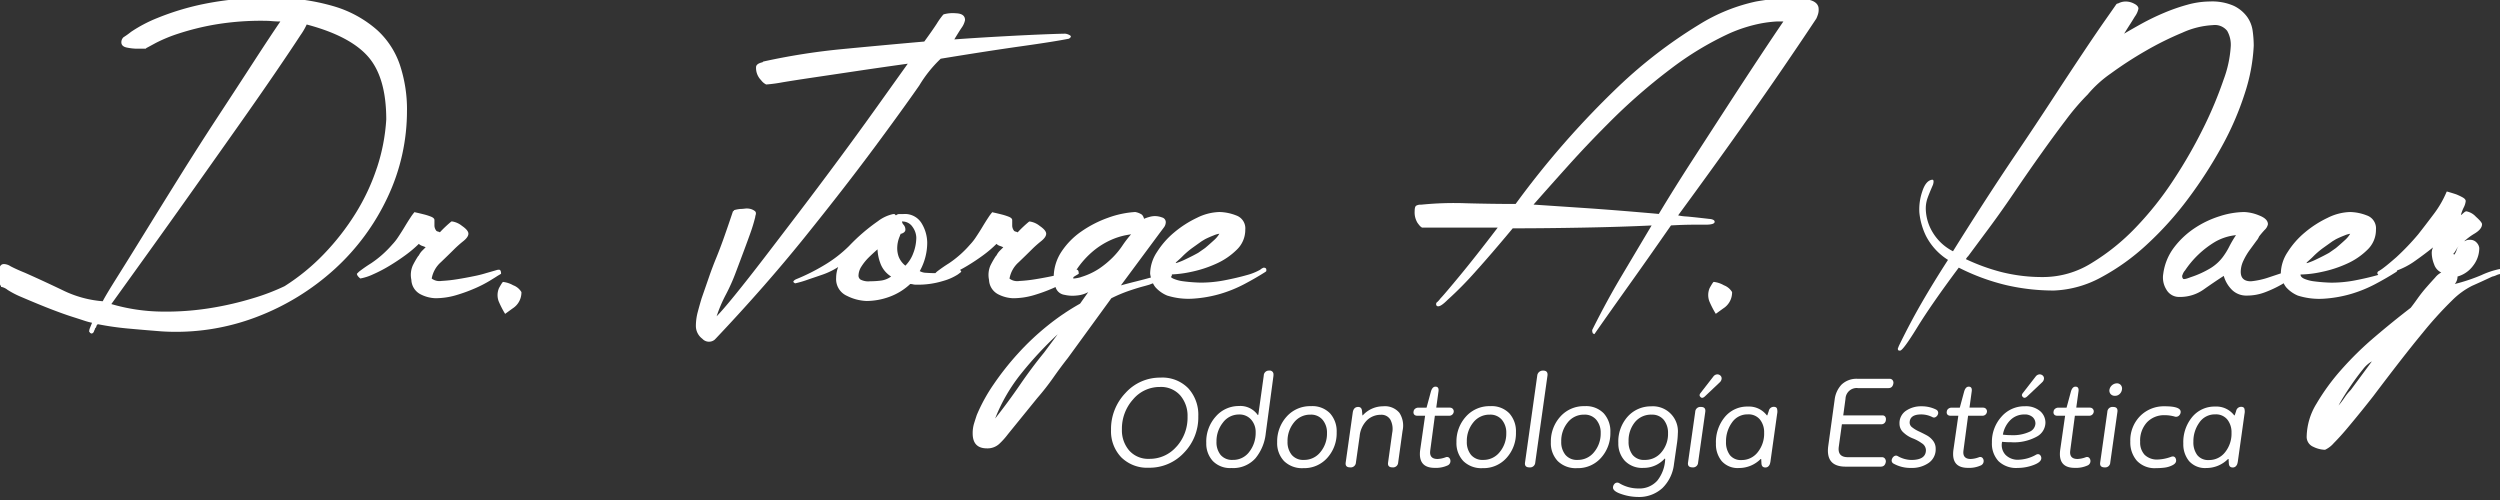
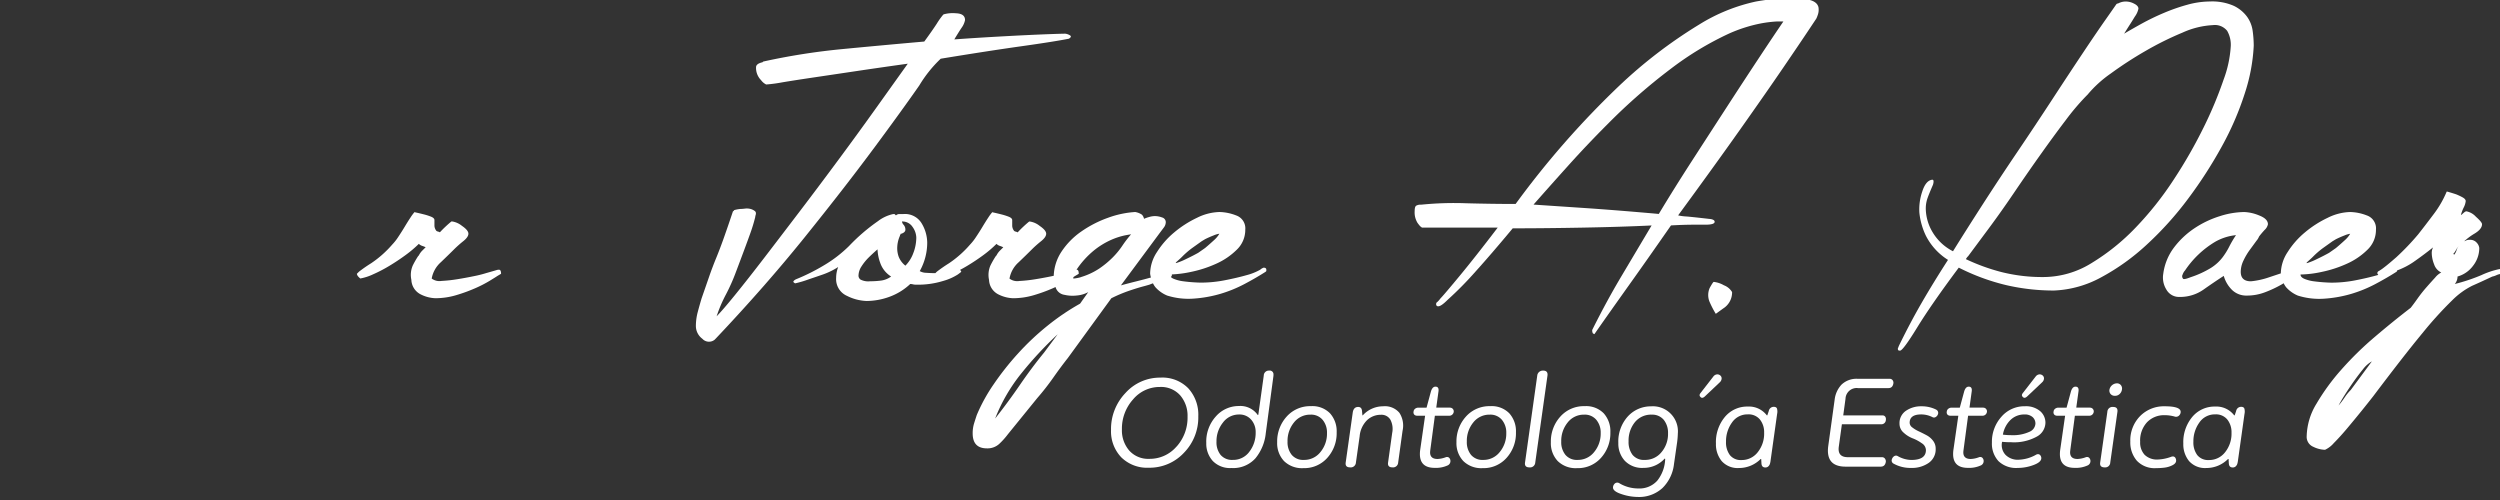
<svg xmlns="http://www.w3.org/2000/svg" width="260" height="52" viewBox="0 0 260 52">
  <rect x="0" y="0" width="260" height="52" fill="#333333" stroke="none" />
  <defs>
    <style>.a{fill:#fff;}.b{clip-path:url(#a);}</style>
    <clipPath id="a">
      <rect class="a" width="260" height="52" transform="translate(0 0)" />
    </clipPath>
  </defs>
  <g transform="translate(-0.278 -0.289)">
    <g class="b" transform="translate(0.278 0.289)">
-       <path class="a" d="M42.514,11.683a14.736,14.736,0,0,0-.707-4.613,8.663,8.663,0,0,0-2.382-3.71A11.864,11.864,0,0,0,34.994.9,21.972,21.972,0,0,0,28.218,0a32.141,32.141,0,0,0-6.924.65A27.368,27.368,0,0,0,16.529,2.1a14.519,14.519,0,0,0-2.718,1.434,8.29,8.29,0,0,1-.782.558.715.715,0,0,0-.223.521c0,.3.2.484.6.558a5.49,5.49,0,0,0,.968.112h.968l.074-.075c.1-.048.421-.223.968-.521a15.741,15.741,0,0,1,2.345-.968,27.156,27.156,0,0,1,3.723-.93,28.653,28.653,0,0,1,5.175-.409c.3,0,.583.013.856.037s.558.038.856.038q-1.117,1.637-2.829,4.278T22.82,12.39q-1.973,3.013-3.946,6.176t-3.648,5.878q-1.675,2.717-2.867,4.613T10.87,31.549A11.445,11.445,0,0,1,6.7,30.4q-2.085-1-3.946-1.823c-.249-.1-.484-.2-.708-.3s-.435-.2-.633-.3L1.266,27.9A1.338,1.338,0,0,0,.6,27.68c-.249,0-.409.149-.484.446A3.186,3.186,0,0,0,0,28.871a2.582,2.582,0,0,0,.149.819.779.779,0,0,0,.149.3v.075H.372a1.544,1.544,0,0,1,.6.3,9.186,9.186,0,0,0,1.266.67q2.083.893,3.35,1.377t2.085.744q.819.26,1.266.409a7.02,7.02,0,0,0,.819.223q-.15.371-.223.558a.9.9,0,0,0-.075.335c0,.049.012.074.037.074s.037.024.037.075l.149.074c.149,0,.248-.1.3-.3l.075-.149a.21.21,0,0,1,.074-.149.22.22,0,0,0,.074-.149c0-.05.049-.124.149-.223a30.222,30.222,0,0,0,3.09.447q1.6.148,3.537.3a23.5,23.5,0,0,0,9.865-1.488A25.483,25.483,0,0,0,34.994,28.2,23.686,23.686,0,0,0,40.5,20.723a21,21,0,0,0,2.01-9.041m-3.127,5.99a21.945,21.945,0,0,1-2.233,4.762,25.519,25.519,0,0,1-3.276,4.2,21.918,21.918,0,0,1-4.095,3.348,22.29,22.29,0,0,1-3.2,1.228,33.122,33.122,0,0,1-4.467,1.042,28.9,28.9,0,0,1-5.137.372,19.4,19.4,0,0,1-5.212-.782q1.712-2.38,3.984-5.543t4.616-6.473q2.345-3.31,4.579-6.474t3.909-5.618q1.675-2.455,2.569-3.832a6.892,6.892,0,0,0,.662-1.135q4.488,1.189,6.374,3.33,1.9,2.159,1.9,6.548a19.8,19.8,0,0,1-.968,5.023" transform="translate(-0.185 -0.219)" />
      <path class="a" d="M210.52,123.2q0-.424-.212-.424a.789.789,0,0,0-.247.035q-.106.037-1.1.318a11.908,11.908,0,0,1-1.272.318q-.848.177-1.732.318a14.57,14.57,0,0,1-1.626.176,1.341,1.341,0,0,1-1.025-.247,2.964,2.964,0,0,1,.954-1.7q.812-.777,1.379-1.342a11.6,11.6,0,0,1,.954-.848q.531-.424.53-.777t-.671-.813a2.132,2.132,0,0,0-1.025-.459h-.071a12.452,12.452,0,0,0-1.2,1.13.651.651,0,0,0-.176-.071.593.593,0,0,1-.177-.071.9.9,0,0,1-.212-.53v-.6c0-.141-.118-.258-.353-.354a6.145,6.145,0,0,0-.778-.247q-.424-.106-.742-.177a1.787,1.787,0,0,1-.2-.05,4.456,4.456,0,0,0-.406.545q-.283.424-.6.954t-.671,1.06a5.508,5.508,0,0,1-.636.812,11.022,11.022,0,0,1-2.191,1.943,14.956,14.956,0,0,0-1.273.883l-.212.212c0,.141.118.307.353.494a5.359,5.359,0,0,0,1.308-.424,14.857,14.857,0,0,0,1.7-.883q.883-.53,1.7-1.13a12.23,12.23,0,0,0,1.379-1.165.869.869,0,0,0,.353.212,3.04,3.04,0,0,1,.354.141l-.354.353a1.887,1.887,0,0,0-.353.495l-.071.071a9.1,9.1,0,0,0-.566.989,2.463,2.463,0,0,0-.141,1.484,1.764,1.764,0,0,0,.99,1.519,3.67,3.67,0,0,0,1.484.389,7.593,7.593,0,0,0,2.192-.318,16.845,16.845,0,0,0,1.944-.707,12.691,12.691,0,0,0,1.52-.777q.636-.388.848-.53Z" transform="translate(-158.409 -94.725)" />
      <path class="a" d="M226.826,116.7l.019-.021c-.05,0-.054.007-.019.021" transform="translate(-183.711 -94.637)" />
-       <path class="a" d="M273.8,155.17a2.724,2.724,0,0,0-1.06-.353q-.071,0-.424.636a1.858,1.858,0,0,0-.035,1.378,9.909,9.909,0,0,0,.671,1.307l.777-.565a1.969,1.969,0,0,0,.919-1.7,1.678,1.678,0,0,0-.848-.707" transform="translate(-220.419 -125.495)" />
      <path class="a" d="M398.718,22.453q2.977-4.018,4.765-6.585a13.208,13.208,0,0,1,2.234-2.79q4.987-.818,8.413-1.3t4.914-.781c.248-.149.272-.272.075-.372a1.158,1.158,0,0,0-.447-.149q-.3,0-1.378.037t-2.643.111q-1.564.075-3.5.186t-4.021.26q.223-.371.409-.67c.124-.2.235-.372.335-.521a2.051,2.051,0,0,0,.372-.818q0-.67-.931-.707a3.555,3.555,0,0,0-1.3.112l-.074.074a7.621,7.621,0,0,0-.633.893q-.485.744-1.3,1.86-4.244.373-8.488.781a68.447,68.447,0,0,0-8.264,1.3l-.075.074q-.67.15-.67.521a1.807,1.807,0,0,0,.521,1.339,1.46,1.46,0,0,0,.521.446h.074a15.27,15.27,0,0,0,1.638-.223q1.341-.223,3.351-.521t4.5-.67q2.494-.371,5.175-.744-1.49,2.084-3.35,4.688t-3.872,5.32q-2.01,2.717-4.02,5.357t-3.723,4.873q-1.714,2.232-3.015,3.832t-1.9,2.2a14.245,14.245,0,0,1,.968-2.269,19.67,19.67,0,0,0,1.042-2.344q1.042-2.752,1.452-3.906a16.882,16.882,0,0,0,.559-1.823v-.074q.148-.371-.037-.521a1.277,1.277,0,0,0-.447-.224,1.571,1.571,0,0,0-.6-.037,4.671,4.671,0,0,1-.484.037,3.506,3.506,0,0,0-.6.112.12.12,0,0,0-.074.112h-.074q-.522,1.562-.931,2.716t-.819,2.158q-.41,1-.745,1.972T380.849,38q-.223.743-.409,1.451a5.649,5.649,0,0,0-.186,1.451,1.657,1.657,0,0,0,.67,1.3.934.934,0,0,0,1.266.112l.149-.149q5.138-5.432,9.27-10.566t7.11-9.152" transform="translate(-307.882 -6.972)" />
      <path class="a" d="M541.69,116.7l.018-.021c-.05,0-.054.007-.018.021" transform="translate(-438.496 -94.637)" />
      <path class="a" d="M468.373,124.842q.955-.318,1.52-.459l.495-.141c.106-.046.233-.093.369-.141a2.019,2.019,0,0,0,.267.423,3.389,3.389,0,0,0,1.2.848,7.393,7.393,0,0,0,2.792.318,13.015,13.015,0,0,0,2.757-.495,13.677,13.677,0,0,0,2.509-1.024q1.2-.636,2.192-1.272l.071-.071v-.141c0-.141-.1-.212-.283-.212a1.026,1.026,0,0,0-.353.212,5.848,5.848,0,0,1-1.414.565q-.99.283-2.262.53a12.915,12.915,0,0,1-2.474.247c-.189,0-.46-.011-.813-.035s-.707-.058-1.06-.106a3.728,3.728,0,0,1-.954-.247.893.893,0,0,1-.318-.2.258.258,0,0,0,.107-.186v-.07s0,0,0-.008a11.918,11.918,0,0,0,2.051-.275,12.2,12.2,0,0,0,2.58-.848,7.193,7.193,0,0,0,2.121-1.448,2.848,2.848,0,0,0,.883-2.084,1.424,1.424,0,0,0-.954-1.483,5.049,5.049,0,0,0-1.732-.353,5.539,5.539,0,0,0-2.333.6,10.971,10.971,0,0,0-2.368,1.519,8.671,8.671,0,0,0-1.8,2.049,4.145,4.145,0,0,0-.707,2.19v.071c.021.137.049.264.079.386l-.15.037q-.5.142-1.343.353t-1.626.424l4.03-5.439.424-.565a.938.938,0,0,0,.212-.565.509.509,0,0,0-.389-.495,2.187,2.187,0,0,0-.742-.141,2.244,2.244,0,0,0-.636.106,3.566,3.566,0,0,0-.495.177.907.907,0,0,0-.212-.424,1.771,1.771,0,0,0-.707-.283,10.005,10.005,0,0,0-2.828.6,11.749,11.749,0,0,0-2.757,1.413,7.763,7.763,0,0,0-2.086,2.119,4.844,4.844,0,0,0-.8,2.5l-.219.047q-.848.177-1.732.318a14.621,14.621,0,0,1-1.626.176,1.342,1.342,0,0,1-1.025-.247,2.963,2.963,0,0,1,.954-1.7q.812-.777,1.378-1.342a11.512,11.512,0,0,1,.954-.848q.53-.424.53-.777t-.672-.812a2.129,2.129,0,0,0-1.025-.459h-.071a12.466,12.466,0,0,0-1.2,1.13.651.651,0,0,0-.176-.071.593.593,0,0,1-.177-.071.9.9,0,0,1-.212-.53v-.6c0-.141-.118-.258-.353-.353a6.151,6.151,0,0,0-.778-.247q-.424-.106-.742-.177a1.717,1.717,0,0,1-.2-.05,4.45,4.45,0,0,0-.406.545q-.283.424-.6.954t-.672,1.06a5.5,5.5,0,0,1-.636.813,11.022,11.022,0,0,1-2.192,1.943,15.068,15.068,0,0,0-1.272.883l-.141.141q-.495,0-.953-.035a1.426,1.426,0,0,1-.672-.177,6.067,6.067,0,0,0,.778-2.967,3.963,3.963,0,0,0-.566-1.978,2.021,2.021,0,0,0-1.909-.989h-.389a.525.525,0,0,0-.389.141l-.142-.141h-.141a4.008,4.008,0,0,0-1.591.742,19.505,19.505,0,0,0-3,2.578,13.247,13.247,0,0,1-2.615,2.013,20.611,20.611,0,0,1-2.9,1.448c-.188.095-.283.189-.283.282.095.1.166.141.212.141a11.291,11.291,0,0,0,1.414-.424q.636-.212,1.449-.494a7.638,7.638,0,0,0,1.59-.777,3.2,3.2,0,0,0-.212,1.13,1.9,1.9,0,0,0,1.131,1.872,4.9,4.9,0,0,0,2.05.53,7,7,0,0,0,2.333-.424,6.272,6.272,0,0,0,2.191-1.342,1.191,1.191,0,0,1,.283.035,1.132,1.132,0,0,0,.283.035h.071a8.866,8.866,0,0,0,2.792-.389,5.651,5.651,0,0,0,1.52-.671l.283-.212.071-.071c0-.063-.046-.126-.13-.189.239-.128.482-.264.73-.412q.883-.529,1.7-1.13A12.221,12.221,0,0,0,454.483,120a.868.868,0,0,0,.353.212,2.992,2.992,0,0,1,.354.141l-.354.353a1.89,1.89,0,0,0-.353.494l-.071.071a9.126,9.126,0,0,0-.565.989,2.463,2.463,0,0,0-.141,1.484,1.764,1.764,0,0,0,.99,1.519,3.674,3.674,0,0,0,1.484.389,7.587,7.587,0,0,0,2.191-.318,16.831,16.831,0,0,0,1.944-.706c.106-.047.206-.093.307-.14,0,.012.006.022.01.034a1.126,1.126,0,0,0,.919.777,3.743,3.743,0,0,0,1.272.071,3,3,0,0,0,1.2-.353l-.849,1.2a24.459,24.459,0,0,0-3.393,2.3,26.833,26.833,0,0,0-3.04,2.861,29.192,29.192,0,0,0-2.545,3.214,17.584,17.584,0,0,0-1.767,3.214c-.094.282-.188.576-.283.883a3.476,3.476,0,0,0-.141,1.024q0,1.553,1.484,1.554a1.8,1.8,0,0,0,1.272-.459,7.725,7.725,0,0,0,.919-1.024l3.04-3.744a25.94,25.94,0,0,0,1.661-2.119q.742-1.06,1.52-2.049l4.524-6.216a14.96,14.96,0,0,1,1.944-.812m4.948-3.073q.318-.281.459-.424a8.662,8.662,0,0,1,1.06-.919l.99-.706.353-.212c.283-.141.577-.271.884-.389a2.291,2.291,0,0,1,.6-.176,2.809,2.809,0,0,1-.6.706q-.461.424-.884.777l-.707.494q-.5.284-1.237.636a6.71,6.71,0,0,1-1.025.424q-.212.071.106-.212m-30.853,2.049a9.086,9.086,0,0,1-1.131.07,1.76,1.76,0,0,1-.99-.176.505.505,0,0,1-.212-.389,1.817,1.817,0,0,1,.318-.989,5.335,5.335,0,0,1,.707-.883q.388-.388.954-.883a4.631,4.631,0,0,0,.283,1.413,2.718,2.718,0,0,0,1.131,1.413,2.287,2.287,0,0,1-1.06.424m3.393-2.932a3.578,3.578,0,0,1-.848,1.378,2.2,2.2,0,0,1-.707-.953,2.625,2.625,0,0,1-.141-.742,3.138,3.138,0,0,1,.283-1.413.145.145,0,0,1,.035-.106.143.143,0,0,0,.035-.106h.071q.424-.141.424-.424a.754.754,0,0,0-.177-.495.608.608,0,0,1-.177-.353,1.255,1.255,0,0,1,1.1.565,1.992,1.992,0,0,1,.389,1.13,4.653,4.653,0,0,1-.283,1.519m13.57,10.42q-1.272,1.553-2.509,3.356t-2.58,3.5a17.8,17.8,0,0,1,2.757-4.733,38.345,38.345,0,0,1,3.747-4.027Zm3.817-7.841a3.833,3.833,0,0,1-.778.141,1.044,1.044,0,0,1,.015-.155c.08-.051.15-.1.2-.128l.353-.212q0-.424-.212-.424h-.02a9.08,9.08,0,0,1,1.823-2.014,8.053,8.053,0,0,1,1.8-1.1,7.4,7.4,0,0,1,1.414-.459q.565-.106.636-.106a11.548,11.548,0,0,0-.919,1.2,8.163,8.163,0,0,1-1.025,1.236,9.567,9.567,0,0,1-1.378,1.131,7.2,7.2,0,0,1-1.909.883" transform="translate(-350.847 -94.637)" />
      <path class="a" d="M812.982.186A9.551,9.551,0,0,0,811.046,0a25.411,25.411,0,0,0-3.5.372,18.554,18.554,0,0,0-5.956,2.418,49.523,49.523,0,0,0-8.339,6.4,91.552,91.552,0,0,0-10.721,12.24q-2.532,0-5.175-.074a34.154,34.154,0,0,0-4.654.149.9.9,0,0,0-.521.112c-.1.075-.149.261-.149.558a2.077,2.077,0,0,0,.3,1.228c.2.273.322.409.372.409l.074.074h7.892q-2.384,3.125-4.021,5.1t-1.936,2.269a2.284,2.284,0,0,1-.372.409c-.05.024-.074.086-.074.186a.2.2,0,0,0,.223.223c.2,0,.521-.223.968-.67a36.66,36.66,0,0,0,2.9-2.939q1.712-1.9,3.872-4.5,3.35,0,7.371-.075t7.073-.223q-1.639,2.754-3.164,5.32T790.5,34.525a.589.589,0,0,0,.074.372l.149.074q.67-.967,1.564-2.232t2.457-3.46q1.563-2.194,3.946-5.618,1.34-.073,2.271-.075h1.3q.967,0,.968-.3c0-.1-.063-.173-.186-.223a.935.935,0,0,0-.335-.074q-1.937-.224-2.457-.26a4.938,4.938,0,0,1-.819-.112q3.871-5.282,6.552-9.078t4.356-6.25q1.675-2.455,2.494-3.683l.968-1.451a3.009,3.009,0,0,0,.149-.372,1.6,1.6,0,0,0,.074-.819q-.15-.594-1.042-.781m-5.1,5.99q-1.527,2.307-3.313,5.06t-3.686,5.692q-1.9,2.94-3.462,5.543-4.171-.372-7.483-.6l-5.547-.372q1.637-1.859,3.611-4.055t4.132-4.353a60.108,60.108,0,0,1,6.552-5.73,32.553,32.553,0,0,1,6.031-3.646,15.375,15.375,0,0,1,3.239-1.042,12.719,12.719,0,0,1,1.824-.223h.6q-.969,1.414-2.494,3.72" transform="translate(-624.906 -0.218)" />
      <path class="a" d="M933.586,157.572a1.969,1.969,0,0,0,.919-1.7,1.678,1.678,0,0,0-.848-.707,2.725,2.725,0,0,0-1.06-.353q-.071,0-.424.636a1.859,1.859,0,0,0-.035,1.378,9.89,9.89,0,0,0,.672,1.307Z" transform="translate(-754.368 -125.495)" />
      <path class="a" d="M1035.5,38.261h.149q.3,0,1.787-2.418t4.318-6.213a22.254,22.254,0,0,0,4.951,1.823,21.943,21.943,0,0,0,4.951.558,11.134,11.134,0,0,0,4.914-1.377,22.938,22.938,0,0,0,4.765-3.423,34.443,34.443,0,0,0,4.281-4.762,45.937,45.937,0,0,0,3.5-5.432,30.824,30.824,0,0,0,2.383-5.506,18.718,18.718,0,0,0,.931-4.948A11.529,11.529,0,0,0,1072.318,5a3.259,3.259,0,0,0-.6-1.488,3.693,3.693,0,0,0-1.377-1.116,5.576,5.576,0,0,0-2.457-.446,8.925,8.925,0,0,0-2.345.335,19.451,19.451,0,0,0-2.457.856,25,25,0,0,0-2.308,1.116q-1.081.6-1.824,1.042.372-.595.633-1t.484-.781a2.055,2.055,0,0,0,.372-.819c0-.2-.149-.372-.447-.521a1.853,1.853,0,0,0-.819-.223,1.66,1.66,0,0,0-.744.149.574.574,0,0,1-.224.074l-.075.074q-.15.223-1.117,1.6t-2.383,3.5q-1.415,2.121-3.164,4.8t-3.611,5.432q-1.862,2.754-3.611,5.469t-3.09,4.874a5.23,5.23,0,0,1-2.16-2.046,4.9,4.9,0,0,1-.67-2.344,3.282,3.282,0,0,1,.149-1.042q.148-.446.6-1.488c.1-.346.074-.521-.075-.521q-.67.075-1.042,1.228a5.763,5.763,0,0,0-.3,2.2,7.225,7.225,0,0,0,.67,2.381,6.382,6.382,0,0,0,2.308,2.53q-1.49,2.307-2.718,4.427t-2.42,4.576a.155.155,0,0,1-.037.112.146.146,0,0,0-.037.112c0,.1.011.149.037.149s.037.024.037.075m7.222-9.822,1.713-2.307q1.564-2.082,3.052-4.279t2.867-4.13q1.376-1.934,2.569-3.5a24.718,24.718,0,0,1,2.085-2.455l.149-.149a12.2,12.2,0,0,1,2.42-2.2,39.294,39.294,0,0,1,3.611-2.344,32.275,32.275,0,0,1,3.834-1.9,8.693,8.693,0,0,1,3.164-.781,1.628,1.628,0,0,1,1.489.6,2.921,2.921,0,0,1,.372,1.563,11.931,11.931,0,0,1-.745,3.5,41.269,41.269,0,0,1-2.047,4.911,50.063,50.063,0,0,1-3.127,5.469,33.826,33.826,0,0,1-3.983,5.022,22.493,22.493,0,0,1-4.579,3.683,9.522,9.522,0,0,1-4.951,1.451,17.359,17.359,0,0,1-4.43-.521,20.757,20.757,0,0,1-3.685-1.339,1.143,1.143,0,0,1,.223-.3" transform="translate(-838.042 -1.796)" />
      <path class="a" d="M1215.093,113.63h-.212a8.647,8.647,0,0,0-1.909.636,18.838,18.838,0,0,1-2.757.919,1.219,1.219,0,0,0,.283-.777,3.025,3.025,0,0,0,1.626-1.13,3,3,0,0,0,.636-1.837.951.951,0,0,0-.248-.53.883.883,0,0,0-.742-.318.765.765,0,0,0-.389.07.342.342,0,0,1-.177.071,6.3,6.3,0,0,1,1.1-.812q.742-.459.742-.954c0-.141-.212-.4-.636-.777a1.807,1.807,0,0,0-.99-.565c-.1,0-.26.118-.495.354h-.07a4.407,4.407,0,0,1,.282-.742,1.869,1.869,0,0,0,.212-.671q0-.212-.318-.388a6.186,6.186,0,0,0-.671-.318q-.424-.141-.919-.282h-.071a10.608,10.608,0,0,1-1.343,2.331q-.849,1.131-1.626,2.119a26.027,26.027,0,0,1-2.262,2.367q-.848.742-1.272,1.06a4.808,4.808,0,0,1-.566.389.228.228,0,0,0-.141.212.2.2,0,0,0,.071.141c0,.018.013.028.026.04l-.1.031q-.99.283-2.262.53a12.906,12.906,0,0,1-2.474.247c-.189,0-.46-.011-.813-.035s-.707-.059-1.06-.106a3.731,3.731,0,0,1-.955-.247q-.424-.175-.424-.459a11.281,11.281,0,0,0,2.262-.283,12.2,12.2,0,0,0,2.58-.848,7.2,7.2,0,0,0,2.121-1.448,2.849,2.849,0,0,0,.883-2.084,1.424,1.424,0,0,0-.954-1.483,5.056,5.056,0,0,0-1.732-.353,5.538,5.538,0,0,0-2.333.6,10.968,10.968,0,0,0-2.368,1.519,8.668,8.668,0,0,0-1.8,2.048,4.144,4.144,0,0,0-.707,2.19v.024l-1.2.4a8.214,8.214,0,0,1-1.909.424q-1.059,0-1.06-.989a2.714,2.714,0,0,1,.283-1.165,6.713,6.713,0,0,1,.671-1.13q.388-.53.672-.919a1.675,1.675,0,0,0,.283-.459q.212-.281.565-.671a1.094,1.094,0,0,0,.354-.6q0-.564-.919-.918a4.505,4.505,0,0,0-1.555-.353,8.609,8.609,0,0,0-2.51.424,10.211,10.211,0,0,0-2.615,1.236,8.736,8.736,0,0,0-2.156,2.013,5.74,5.74,0,0,0-1.131,2.755,2.351,2.351,0,0,0,.318,1.625,1.5,1.5,0,0,0,1.379.777,4.224,4.224,0,0,0,2.509-.777q1.1-.776,2.086-1.413a3.315,3.315,0,0,0,.884,1.484,2.124,2.124,0,0,0,1.52.565,5.262,5.262,0,0,0,1.909-.353,12.137,12.137,0,0,0,1.661-.777c.09-.051.173-.1.257-.152a2.029,2.029,0,0,0,.273.435,3.4,3.4,0,0,0,1.2.848,7.4,7.4,0,0,0,2.792.318,13.032,13.032,0,0,0,2.757-.494,13.681,13.681,0,0,0,2.51-1.024q1.2-.636,2.192-1.272l.07-.071v-.072a7.749,7.749,0,0,0,1.661-.846q1.024-.706,2.085-1.554a1.253,1.253,0,0,0-.141.565,3.306,3.306,0,0,0,.247,1.2,1.416,1.416,0,0,0,.743.848,2.007,2.007,0,0,0-.636.53q-.424.46-.919,1.024a14.474,14.474,0,0,0-.919,1.166q-.424.6-.707.954-1.838,1.412-3.747,3.038a33.789,33.789,0,0,0-3.463,3.391,22.411,22.411,0,0,0-2.58,3.532,6.771,6.771,0,0,0-1.025,3.391,1.117,1.117,0,0,0,.672,1.095,2.921,2.921,0,0,0,1.237.318,2.714,2.714,0,0,0,.919-.706q.636-.636,1.379-1.519t1.484-1.8q.742-.919,1.237-1.554,3.25-4.31,5.125-6.57a38.849,38.849,0,0,1,3.075-3.391,7.986,7.986,0,0,1,2.086-1.519q.883-.388,2.085-.954a1.947,1.947,0,0,0,.424-.141,1.612,1.612,0,0,1,.495-.141h.071a.452.452,0,0,1,.176-.106.162.162,0,0,0,.106-.177c0-.141-.095-.212-.283-.212m-20.11-.848q.318-.281.459-.424a8.64,8.64,0,0,1,1.06-.919l.99-.706.353-.212q.424-.212.884-.389a2.287,2.287,0,0,1,.6-.176,2.816,2.816,0,0,1-.6.706q-.46.424-.884.777l-.707.495q-.5.283-1.237.636a6.709,6.709,0,0,1-1.025.424q-.212.071.106-.212m-8.235-1.484a7.335,7.335,0,0,1-.707,1.13,4.648,4.648,0,0,1-1.166,1.06,9.882,9.882,0,0,1-2.156.989q-.707.283-.777.141a.375.375,0,0,1-.036-.424,1.185,1.185,0,0,1,.248-.424,9.848,9.848,0,0,1,3.11-2.967,5.452,5.452,0,0,1,2.191-.706,11.147,11.147,0,0,0-.707,1.2M1199.4,126.2a5.09,5.09,0,0,0-.636.777,9.73,9.73,0,0,1-.636.847q.212-.424.636-1.095t.919-1.378q.5-.707.989-1.307a3.059,3.059,0,0,1,.919-.812Zm10.674-14.2c.046,0,.129-.106.248-.318a2.114,2.114,0,0,1,.318-.459,1.18,1.18,0,0,0-.248.459,1.181,1.181,0,0,1-.247.459.2.2,0,0,1-.071-.141" transform="translate(-954.915 -85.65)" />
      <path class="a" d="M611.689,206.968a4.814,4.814,0,0,0-3.653,1.6,5.417,5.417,0,0,0-1.5,3.837,3.914,3.914,0,0,0,1.057,2.843,3.824,3.824,0,0,0,2.88,1.09,4.88,4.88,0,0,0,3.639-1.546,5.263,5.263,0,0,0,1.5-3.809,4.075,4.075,0,0,0-1.043-2.906,3.758,3.758,0,0,0-2.88-1.111m1.657,7.171a3.656,3.656,0,0,1-2.832,1.277,2.635,2.635,0,0,1-2.085-.862,3.207,3.207,0,0,1-.76-2.2,4.539,4.539,0,0,1,1.153-3.112,3.6,3.6,0,0,1,2.8-1.3,2.663,2.663,0,0,1,2.106.87,3.237,3.237,0,0,1,.766,2.222,4.493,4.493,0,0,1-1.146,3.113" transform="translate(-490.989 -167.695)" />
      <path class="a" d="M664.981,203.135a.525.525,0,0,0-.566.524l-.566,4.072-.055.028a2.2,2.2,0,0,0-1.975-.939,3.146,3.146,0,0,0-2.382,1.077,3.891,3.891,0,0,0-1,2.761,2.675,2.675,0,0,0,.67,1.87,2.485,2.485,0,0,0,1.94.739,3.109,3.109,0,0,0,2.507-1.015,4.889,4.889,0,0,0,1.07-2.6l.8-5.977v-.1a.391.391,0,0,0-.442-.442m-2.064,8.44a2.072,2.072,0,0,1-1.72.849,1.554,1.554,0,0,1-1.271-.518,2.086,2.086,0,0,1-.428-1.373,3.1,3.1,0,0,1,.669-1.988,2.062,2.062,0,0,1,1.678-.842,1.593,1.593,0,0,1,1.257.532,1.937,1.937,0,0,1,.47,1.332,3.192,3.192,0,0,1-.656,2.008" transform="translate(-532.984 -164.593)" />
      <path class="a" d="M700.611,222.521a3.26,3.26,0,0,0-2.541,1.09,3.84,3.84,0,0,0-.981,2.664,2.7,2.7,0,0,0,.711,1.953,2.658,2.658,0,0,0,2.009.739,3.205,3.205,0,0,0,2.5-1.077,3.822,3.822,0,0,0,.967-2.65,2.788,2.788,0,0,0-.69-1.974,2.559,2.559,0,0,0-1.975-.746m.981,4.769a2.139,2.139,0,0,1-1.726.821,1.547,1.547,0,0,1-1.264-.525,2.09,2.09,0,0,1-.435-1.38,3.025,3.025,0,0,1,.67-1.988,2.127,2.127,0,0,1,1.72-.814,1.56,1.56,0,0,1,1.257.538,2.063,2.063,0,0,1,.456,1.38,2.993,2.993,0,0,1-.677,1.967" transform="translate(-564.263 -180.28)" />
      <path class="a" d="M738.31,222.594a2.846,2.846,0,0,0-2.127.938h-.042l-.041-.442q-.028-.427-.4-.428-.483,0-.566.593l-.732,5.19q-.069.5.456.5a.537.537,0,0,0,.608-.5l.387-2.733a2.68,2.68,0,0,1,.766-1.67,2.063,2.063,0,0,1,1.443-.566,1.071,1.071,0,0,1,.988.511,2.061,2.061,0,0,1,.187,1.38l-.428,3.078q-.07.5.456.5a.53.53,0,0,0,.594-.5l.456-3.3a2.431,2.431,0,0,0-.331-1.877,1.961,1.961,0,0,0-1.671-.676" transform="translate(-594.45 -180.339)" />
      <path class="a" d="M775.183,214.069H773.76l.235-1.712q.055-.469-.318-.469-.318,0-.47.5l-.456,1.684h-.842a.541.541,0,0,0-.352.117.42.42,0,0,0-.159.31.347.347,0,0,0,.076.3.405.405,0,0,0,.311.111h.815l-.5,3.478a3.233,3.233,0,0,0-.042.511q0,1.436,1.547,1.435a2.924,2.924,0,0,0,1.354-.262.49.49,0,0,0,.276-.455.459.459,0,0,0-.1-.29.3.3,0,0,0-.249-.124.362.362,0,0,0-.11.014,2.742,2.742,0,0,1-.884.193q-.773,0-.773-.69a2.873,2.873,0,0,1,.028-.29l.469-3.52h1.437a.466.466,0,0,0,.525-.414.393.393,0,0,0-.1-.3.385.385,0,0,0-.3-.124" transform="translate(-624.389 -171.676)" />
      <path class="a" d="M798.325,222.521a3.26,3.26,0,0,0-2.541,1.09,3.84,3.84,0,0,0-.98,2.664,2.7,2.7,0,0,0,.711,1.953,2.659,2.659,0,0,0,2.009.739,3.205,3.205,0,0,0,2.5-1.077,3.822,3.822,0,0,0,.967-2.65,2.787,2.787,0,0,0-.69-1.974,2.559,2.559,0,0,0-1.975-.746m.981,4.769a2.139,2.139,0,0,1-1.727.821,1.547,1.547,0,0,1-1.263-.525,2.09,2.09,0,0,1-.435-1.38,3.026,3.026,0,0,1,.67-1.988,2.127,2.127,0,0,1,1.72-.814,1.559,1.559,0,0,1,1.257.538,2.063,2.063,0,0,1,.456,1.38,2.993,2.993,0,0,1-.677,1.967" transform="translate(-643.332 -180.28)" />
      <path class="a" d="M834,203.134a.606.606,0,0,0-.414.145.572.572,0,0,0-.193.379l-1.271,9.041q-.069.5.456.5a.537.537,0,0,0,.608-.5l1.271-9.041q.069-.524-.456-.525" transform="translate(-673.52 -164.592)" />
      <path class="a" d="M849.789,222.521a3.26,3.26,0,0,0-2.541,1.09,3.84,3.84,0,0,0-.981,2.664,2.7,2.7,0,0,0,.711,1.953,2.659,2.659,0,0,0,2.01.739,3.205,3.205,0,0,0,2.5-1.077,3.822,3.822,0,0,0,.967-2.65,2.787,2.787,0,0,0-.69-1.974,2.559,2.559,0,0,0-1.975-.746m.981,4.769a2.139,2.139,0,0,1-1.727.821,1.547,1.547,0,0,1-1.263-.525,2.09,2.09,0,0,1-.435-1.38,3.025,3.025,0,0,1,.67-1.988,2.127,2.127,0,0,1,1.72-.814,1.559,1.559,0,0,1,1.257.538,2.063,2.063,0,0,1,.456,1.38,2.994,2.994,0,0,1-.677,1.967" transform="translate(-684.977 -180.28)" />
      <path class="a" d="M884.13,222.6a3.231,3.231,0,0,0-2.451,1.049,3.882,3.882,0,0,0-.987,2.774,2.623,2.623,0,0,0,.677,1.843A2.49,2.49,0,0,0,883.3,229a2.926,2.926,0,0,0,2.21-.966l.055.028a3.827,3.827,0,0,1-.815,2.257,2.479,2.479,0,0,1-1.989.821,3.813,3.813,0,0,1-2-.566.431.431,0,0,0-.193-.041.38.38,0,0,0-.3.158.541.541,0,0,0-.131.352q0,.4.9.69a5.424,5.424,0,0,0,1.658.29,3.589,3.589,0,0,0,2.59-.932,4.128,4.128,0,0,0,1.195-2.491l.331-2.305a8.3,8.3,0,0,0,.069-.869,2.605,2.605,0,0,0-2.748-2.83m1.043,4.775a2.18,2.18,0,0,1-1.733.8,1.52,1.52,0,0,1-1.271-.525,2.21,2.21,0,0,1-.414-1.408,3.024,3.024,0,0,1,.65-1.981,2.162,2.162,0,0,1,1.768-.794,1.552,1.552,0,0,1,1.25.552,2.15,2.15,0,0,1,.435,1.394,2.913,2.913,0,0,1-.684,1.96" transform="translate(-712.385 -180.34)" />
      <path class="a" d="M927.387,207.512q.193.248.5-.055l1.547-1.463a.563.563,0,0,0,.172-.345.389.389,0,0,0-.117-.331.465.465,0,0,0-.373-.131.548.548,0,0,0-.373.228l-1.34,1.725c-.11.147-.115.272-.014.373" transform="translate(-750.559 -166.251)" />
-       <path class="a" d="M922.357,222.956a.532.532,0,0,0-.608.511L921,228.739q-.069.5.469.5a.522.522,0,0,0,.58-.5l.746-5.273q.069-.51-.442-.511" transform="translate(-745.446 -180.632)" />
      <path class="a" d="M942.244,222.766a.522.522,0,0,0-.511.428l-.152.455h-.055a2.331,2.331,0,0,0-1.975-.911,3.011,3.011,0,0,0-2.382,1.077,4.085,4.085,0,0,0-.932,2.774,2.741,2.741,0,0,0,.6,1.822,2.216,2.216,0,0,0,1.8.718,3.163,3.163,0,0,0,2.251-.939h.055l.028.469q.027.414.4.414a.435.435,0,0,0,.311-.111.614.614,0,0,0,.166-.255,1.946,1.946,0,0,0,.076-.38l.677-4.831a1.146,1.146,0,0,0-.014-.545q-.069-.186-.345-.186m-1.664,4.727a2.093,2.093,0,0,1-1.678.808,1.439,1.439,0,0,1-1.215-.518,2.2,2.2,0,0,1-.4-1.387,3.321,3.321,0,0,1,.614-1.988,1.945,1.945,0,0,1,1.665-.856,1.514,1.514,0,0,1,1.25.538,2.1,2.1,0,0,1,.435,1.366,3.081,3.081,0,0,1-.67,2.036" transform="translate(-757.779 -180.456)" />
      <path class="a" d="M1000.388,208.585h3.2q.428,0,.511-.483a.437.437,0,0,0-.083-.345.354.354,0,0,0-.29-.138h-3.315a2.255,2.255,0,0,0-1.7.6,2.743,2.743,0,0,0-.718,1.567l-.663,4.8q-.3,2.167,1.8,2.167h3.66q.442,0,.525-.5a.483.483,0,0,0-.1-.345.368.368,0,0,0-.3-.138h-3.549q-1.105,0-.939-1.118l.318-2.305h4.074a.465.465,0,0,0,.5-.455.452.452,0,0,0-.069-.338.338.338,0,0,0-.29-.131h-4.074l.235-1.725a1.163,1.163,0,0,1,1.271-1.118" transform="translate(-807.189 -168.222)" />
      <path class="a" d="M1036.636,222.925a3.355,3.355,0,0,0-1.519-.331,2.747,2.747,0,0,0-1.589.462,1.542,1.542,0,0,0-.677,1.36,1.21,1.21,0,0,0,.428.918,2.973,2.973,0,0,0,.946.594,4.156,4.156,0,0,1,.946.511.871.871,0,0,1,.428.7q0,1.035-1.519,1.035a2.959,2.959,0,0,1-1.437-.414.344.344,0,0,0-.345.021.561.561,0,0,0-.235.311.361.361,0,0,0,.18.469,3.594,3.594,0,0,0,1.837.442,3.03,3.03,0,0,0,1.8-.518,1.707,1.707,0,0,0,.732-1.483,1.322,1.322,0,0,0-.276-.829,2.087,2.087,0,0,0-.677-.573q-.4-.214-.8-.4a3.326,3.326,0,0,1-.677-.407.622.622,0,0,1-.276-.483q0-.87,1.2-.87a2.563,2.563,0,0,1,1.16.276.335.335,0,0,0,.352-.007.553.553,0,0,0,.242-.324.378.378,0,0,0-.221-.455" transform="translate(-835.302 -180.339)" />
      <path class="a" d="M1065.824,214.069H1064.4l.235-1.712q.055-.469-.318-.469-.318,0-.47.5l-.456,1.684h-.843a.541.541,0,0,0-.352.117.42.42,0,0,0-.159.31.348.348,0,0,0,.076.3.406.406,0,0,0,.311.111h.815l-.5,3.478a3.247,3.247,0,0,0-.042.511q0,1.436,1.547,1.435a2.923,2.923,0,0,0,1.353-.262.49.49,0,0,0,.276-.455.459.459,0,0,0-.1-.29.3.3,0,0,0-.248-.124.361.361,0,0,0-.11.014,2.744,2.744,0,0,1-.884.193q-.773,0-.773-.69a2.894,2.894,0,0,1,.028-.29l.469-3.52h1.437a.466.466,0,0,0,.525-.414.394.394,0,0,0-.1-.3.386.386,0,0,0-.3-.124" transform="translate(-859.573 -171.676)" />
      <path class="a" d="M1104.439,205.415l-1.34,1.725q-.166.221-.014.372.193.248.5-.055l1.547-1.463a.562.562,0,0,0,.173-.345.39.39,0,0,0-.118-.331.465.465,0,0,0-.373-.131.548.548,0,0,0-.373.228" transform="translate(-892.733 -166.252)" />
      <path class="a" d="M1088.7,226.334a4.908,4.908,0,0,0,2.624-.58,1.683,1.683,0,0,0,.912-1.436,1.578,1.578,0,0,0-.559-1.228,2.281,2.281,0,0,0-1.568-.5,3.15,3.15,0,0,0-2.458,1.1,3.889,3.889,0,0,0-.98,2.678,2.676,2.676,0,0,0,.677,1.925,2.637,2.637,0,0,0,2,.711,4.687,4.687,0,0,0,1.644-.3q.814-.3.815-.718a.457.457,0,0,0-.1-.29.3.3,0,0,0-.248-.124.386.386,0,0,0-.193.055,3.922,3.922,0,0,1-1.837.524,1.778,1.778,0,0,1-1.347-.511,1.494,1.494,0,0,1-.352-1.353,8.554,8.554,0,0,0,.967.042m-.09-2.319a2.031,2.031,0,0,1,1.443-.566,1.2,1.2,0,0,1,.856.276.9.9,0,0,1,.29.676.983.983,0,0,1-.622.849,4.04,4.04,0,0,1-1.837.352,7.279,7.279,0,0,1-.925-.055,2.792,2.792,0,0,1,.794-1.532" transform="translate(-879.511 -180.339)" />
      <path class="a" d="M1124.017,214.069h-1.423l.235-1.712q.055-.469-.318-.469-.318,0-.47.5l-.456,1.684h-.842a.541.541,0,0,0-.352.117.419.419,0,0,0-.159.31.348.348,0,0,0,.076.3.405.405,0,0,0,.311.111h.815l-.5,3.478a3.246,3.246,0,0,0-.042.511q0,1.436,1.547,1.435a2.925,2.925,0,0,0,1.354-.262.49.49,0,0,0,.276-.455.458.458,0,0,0-.1-.29.3.3,0,0,0-.249-.124.361.361,0,0,0-.11.014,2.742,2.742,0,0,1-.884.193q-.773,0-.773-.69c0-.046.009-.143.028-.29l.469-3.52h1.437a.466.466,0,0,0,.525-.414.392.392,0,0,0-.1-.3.386.386,0,0,0-.3-.124" transform="translate(-906.662 -171.676)" />
      <path class="a" d="M1146.985,222.956a.532.532,0,0,0-.608.511l-.746,5.273q-.07.5.469.5a.522.522,0,0,0,.58-.5l.745-5.273q.069-.51-.442-.511" transform="translate(-927.213 -180.632)" />
      <path class="a" d="M1151.453,210.079a.813.813,0,0,0-.759.649.55.55,0,0,0,.117.462.574.574,0,0,0,.462.186.676.676,0,0,0,.477-.186.77.77,0,0,0,.241-.462.566.566,0,0,0-.11-.463.523.523,0,0,0-.428-.186" transform="translate(-931.309 -170.212)" />
      <path class="a" d="M1165.671,222.594a3.462,3.462,0,0,0-2.562,1.021,3.6,3.6,0,0,0-1.015,2.65,2.9,2.9,0,0,0,.677,1.987,2.536,2.536,0,0,0,2.016.773,6.938,6.938,0,0,0,.884-.055,2.464,2.464,0,0,0,.808-.249q.38-.193.38-.483a.556.556,0,0,0-.083-.29.3.3,0,0,0-.276-.138.817.817,0,0,0-.138.028,4.454,4.454,0,0,1-1.381.29,1.841,1.841,0,0,1-1.4-.49,1.881,1.881,0,0,1-.463-1.346,2.791,2.791,0,0,1,.718-2.042,2.447,2.447,0,0,1,1.824-.732,3.869,3.869,0,0,1,1.077.152.355.355,0,0,0,.11.014.439.439,0,0,0,.346-.159.525.525,0,0,0,.138-.352q0-.58-1.658-.58" transform="translate(-940.541 -180.339)" />
      <path class="a" d="M1196.982,222.766a.522.522,0,0,0-.511.428l-.152.455h-.055a2.331,2.331,0,0,0-1.975-.911,3.01,3.01,0,0,0-2.382,1.077,4.084,4.084,0,0,0-.932,2.774,2.74,2.74,0,0,0,.6,1.822,2.215,2.215,0,0,0,1.8.718,3.163,3.163,0,0,0,2.251-.939h.055l.028.469q.027.414.4.414a.435.435,0,0,0,.311-.111.611.611,0,0,0,.166-.255,1.928,1.928,0,0,0,.076-.38l.677-4.831a1.144,1.144,0,0,0-.014-.545q-.069-.186-.345-.186m-1.664,4.727a2.092,2.092,0,0,1-1.678.808,1.439,1.439,0,0,1-1.215-.518,2.2,2.2,0,0,1-.4-1.387,3.322,3.322,0,0,1,.615-1.988,1.944,1.944,0,0,1,1.664-.856,1.514,1.514,0,0,1,1.25.538,2.1,2.1,0,0,1,.435,1.366,3.08,3.08,0,0,1-.67,2.036" transform="translate(-963.91 -180.456)" />
    </g>
  </g>
</svg>